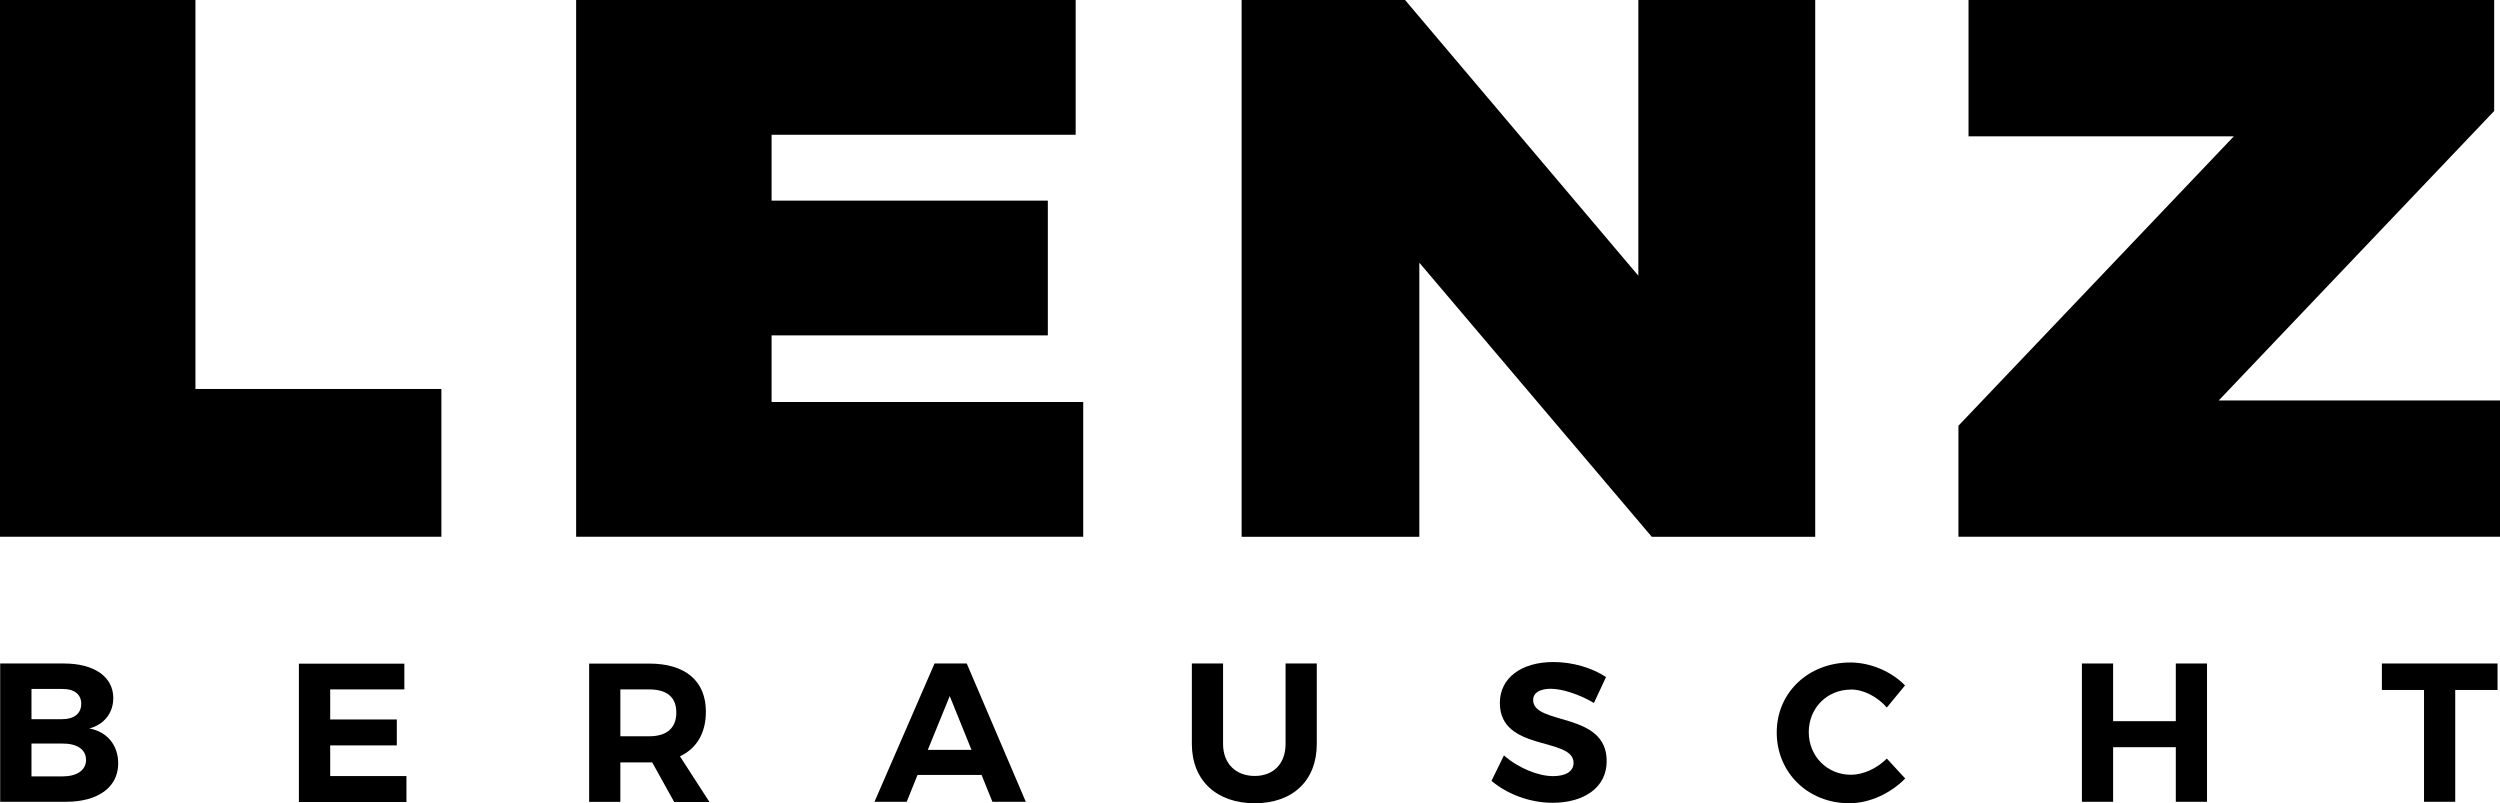
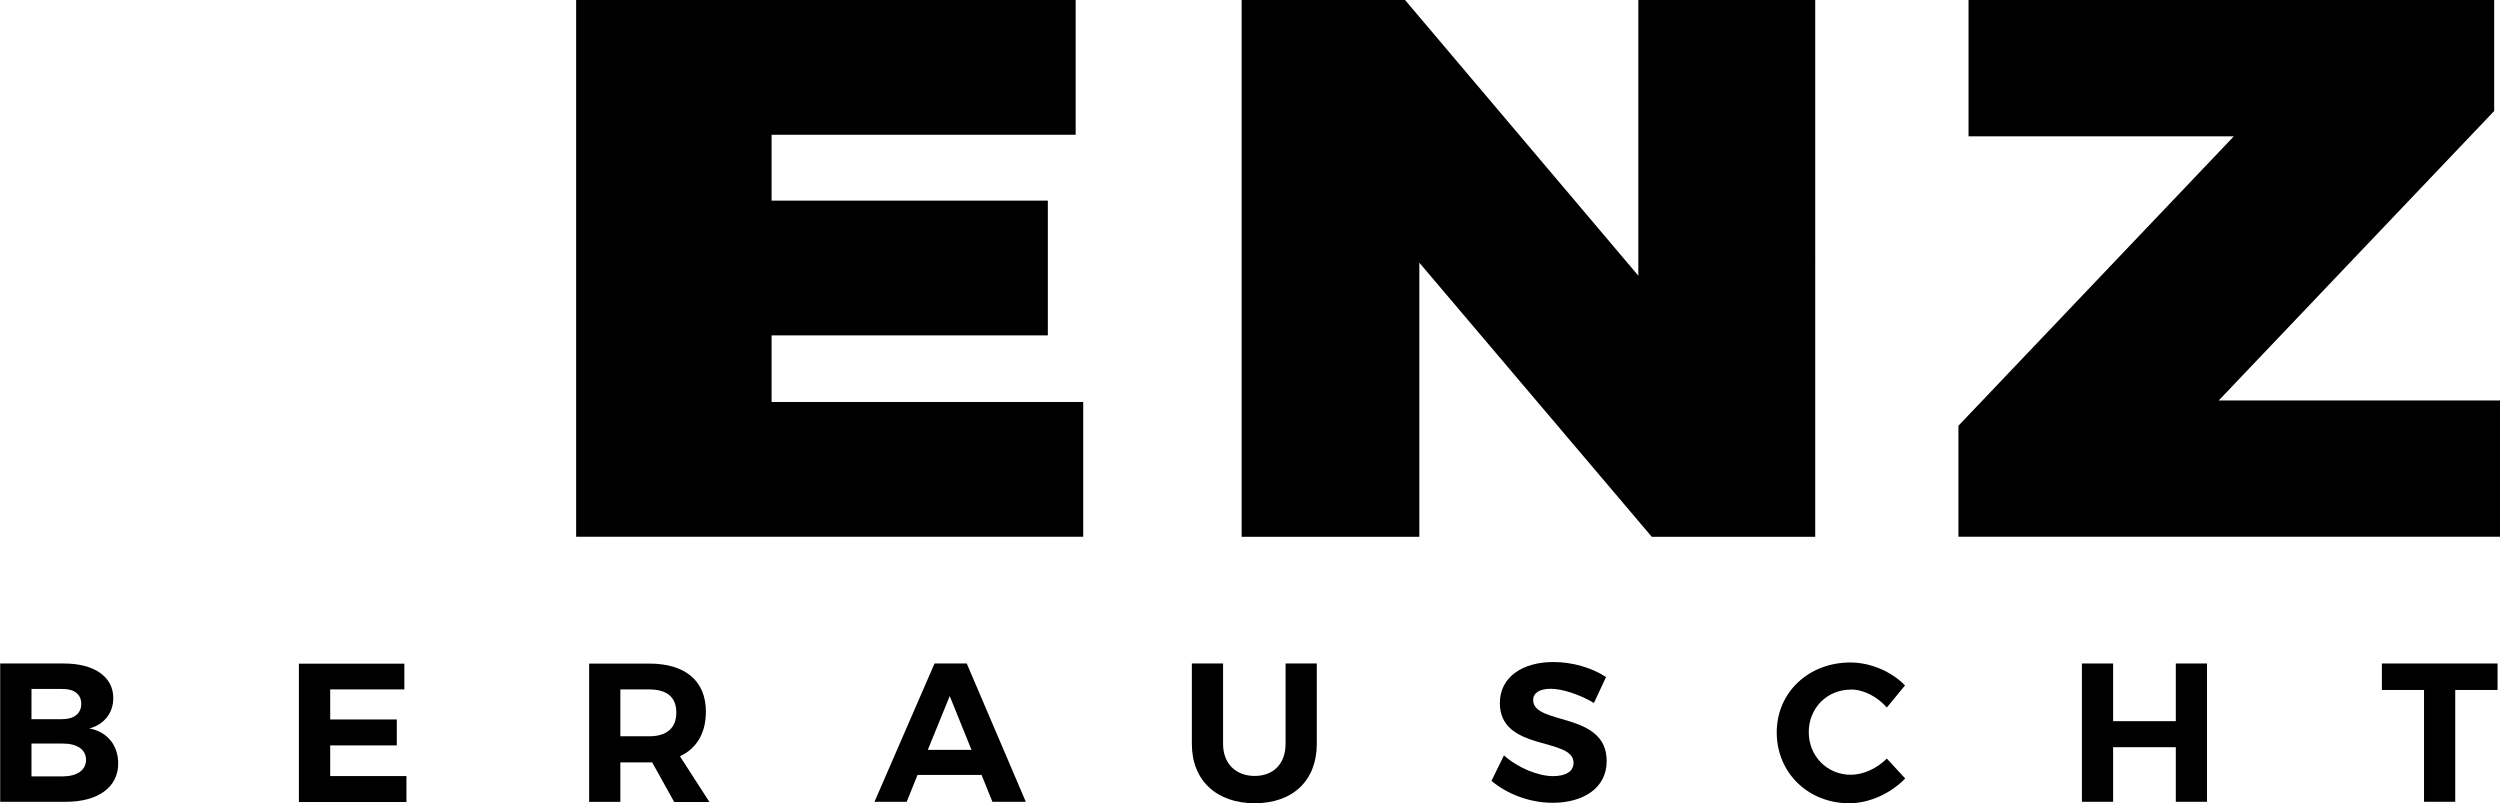
<svg xmlns="http://www.w3.org/2000/svg" id="Ebene_1" data-name="Ebene 1" viewBox="0 0 274.76 88.28">
  <g>
-     <path d="M0,0H21.48V42.75h27.03v16.24H0V0Z" />
    <path d="M63.32,0h54.9V14.81h-33.42v7.24h30.36v14.81h-30.36v7.32h34.25v14.81H63.32V0Z" />
    <path d="M180.06,0h19.44V59h-17.96l-25.55-30.13v30.13h-19.53V0h17.96l25.64,30.3V0Z" />
    <path d="M216.35,0h57.77V12.2l-30.27,31.81h30.92v14.98h-59.53v-12.2l30.27-31.81h-29.16V0Z" />
  </g>
  <g>
    <path d="M12.45,76.72c0,1.63-1,2.91-2.63,3.34,1.98,.37,3.17,1.85,3.17,3.85,0,2.61-2.22,4.21-5.73,4.21H.02v-15.2H7.02c3.34,0,5.43,1.46,5.43,3.8Zm-3.52,.63c0-1.04-.78-1.65-2.08-1.63H3.46v3.32h3.39c1.3,0,2.08-.63,2.08-1.69Zm.52,6.13c0-1.11-1-1.78-2.61-1.76H3.46v3.61h3.39c1.61,0,2.61-.67,2.61-1.85Z" />
    <path d="M44.44,72.92v2.85h-8.15v3.3h7.32v2.85h-7.32v3.37h8.38v2.85h-11.82v-15.2h11.58Z" />
    <path d="M74.09,88.13l-2.41-4.34h-3.5v4.34h-3.43v-15.2h6.6c3.98,0,6.23,1.91,6.23,5.28,0,2.35-1,4.04-2.85,4.91l3.24,5.02h-3.89Zm-5.91-7.21h3.17c1.89,0,2.98-.87,2.98-2.61s-1.09-2.54-2.98-2.54h-3.17v5.15Z" />
    <path d="M107.88,85.17h-7.04l-1.19,2.95h-3.54l6.6-15.2h3.54l6.49,15.2h-3.67l-1.19-2.95Zm-1.11-2.76l-2.39-5.91-2.41,5.91h4.8Z" />
    <path d="M137.9,85.28c2.04,0,3.39-1.33,3.39-3.52v-8.84h3.43v8.84c0,4.02-2.63,6.52-6.82,6.52s-6.91-2.5-6.91-6.52v-8.84h3.43v8.84c0,2.19,1.43,3.52,3.48,3.52Z" />
    <path d="M170.43,75.7c-1.15,0-1.93,.41-1.93,1.24,0,2.8,8.1,1.24,8.08,6.71,0,2.98-2.59,4.58-5.95,4.58-2.5,0-5-.96-6.71-2.41l1.37-2.8c1.56,1.39,3.78,2.28,5.39,2.28,1.41,0,2.26-.52,2.26-1.46,0-2.87-8.1-1.19-8.1-6.58,0-2.76,2.37-4.5,5.89-4.5,2.13,0,4.26,.65,5.78,1.65l-1.33,2.85c-1.61-.96-3.52-1.56-4.74-1.56Z" />
    <path d="M203.42,75.79c-2.61,0-4.63,2.02-4.63,4.67s2.02,4.69,4.63,4.69c1.37,0,2.87-.7,3.95-1.78l2.02,2.19c-1.61,1.65-3.93,2.72-6.15,2.72-4.54,0-7.97-3.37-7.97-7.78s3.5-7.69,8.1-7.69c2.19,0,4.5,.98,6,2.52l-2,2.43c-1.04-1.19-2.54-1.98-3.95-1.98Z" />
    <path d="M232.24,72.92v6.34h6.89v-6.34h3.43v15.2h-3.43v-6h-6.89v6h-3.43v-15.2h3.43Z" />
    <path d="M274.49,72.92v2.91h-4.65v12.29h-3.43v-12.29h-4.63v-2.91h12.71Z" />
  </g>
</svg>